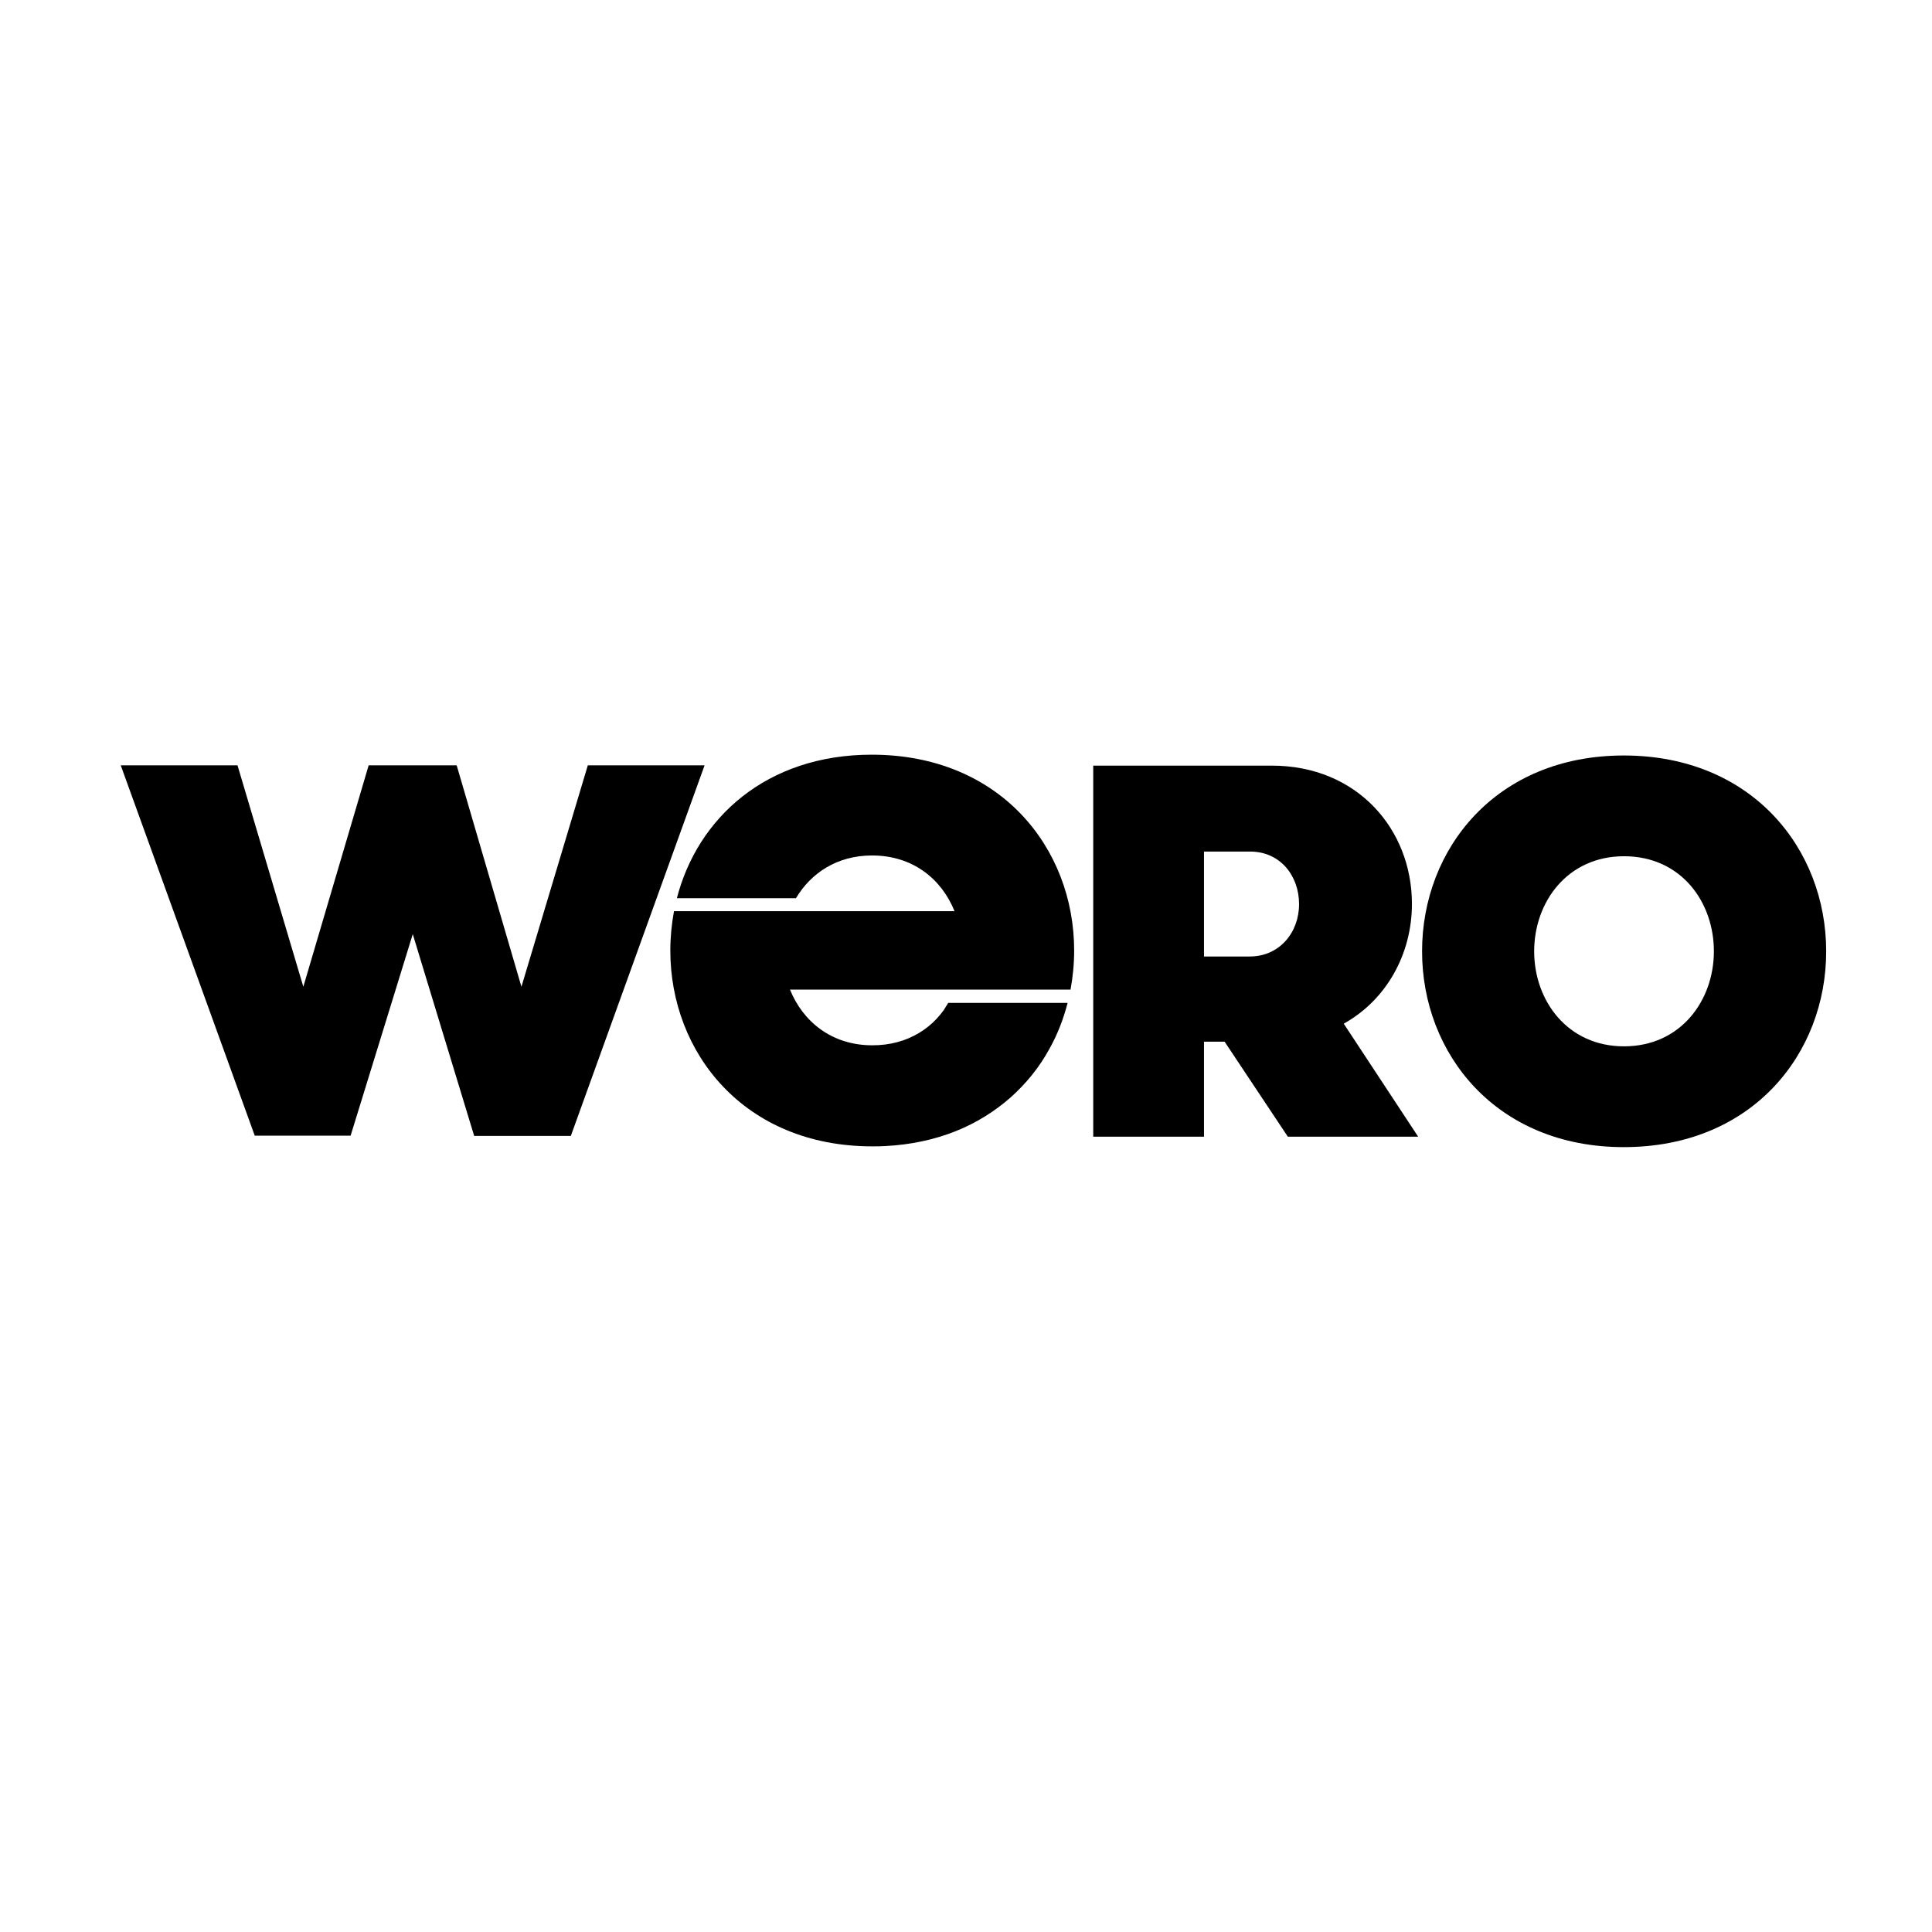
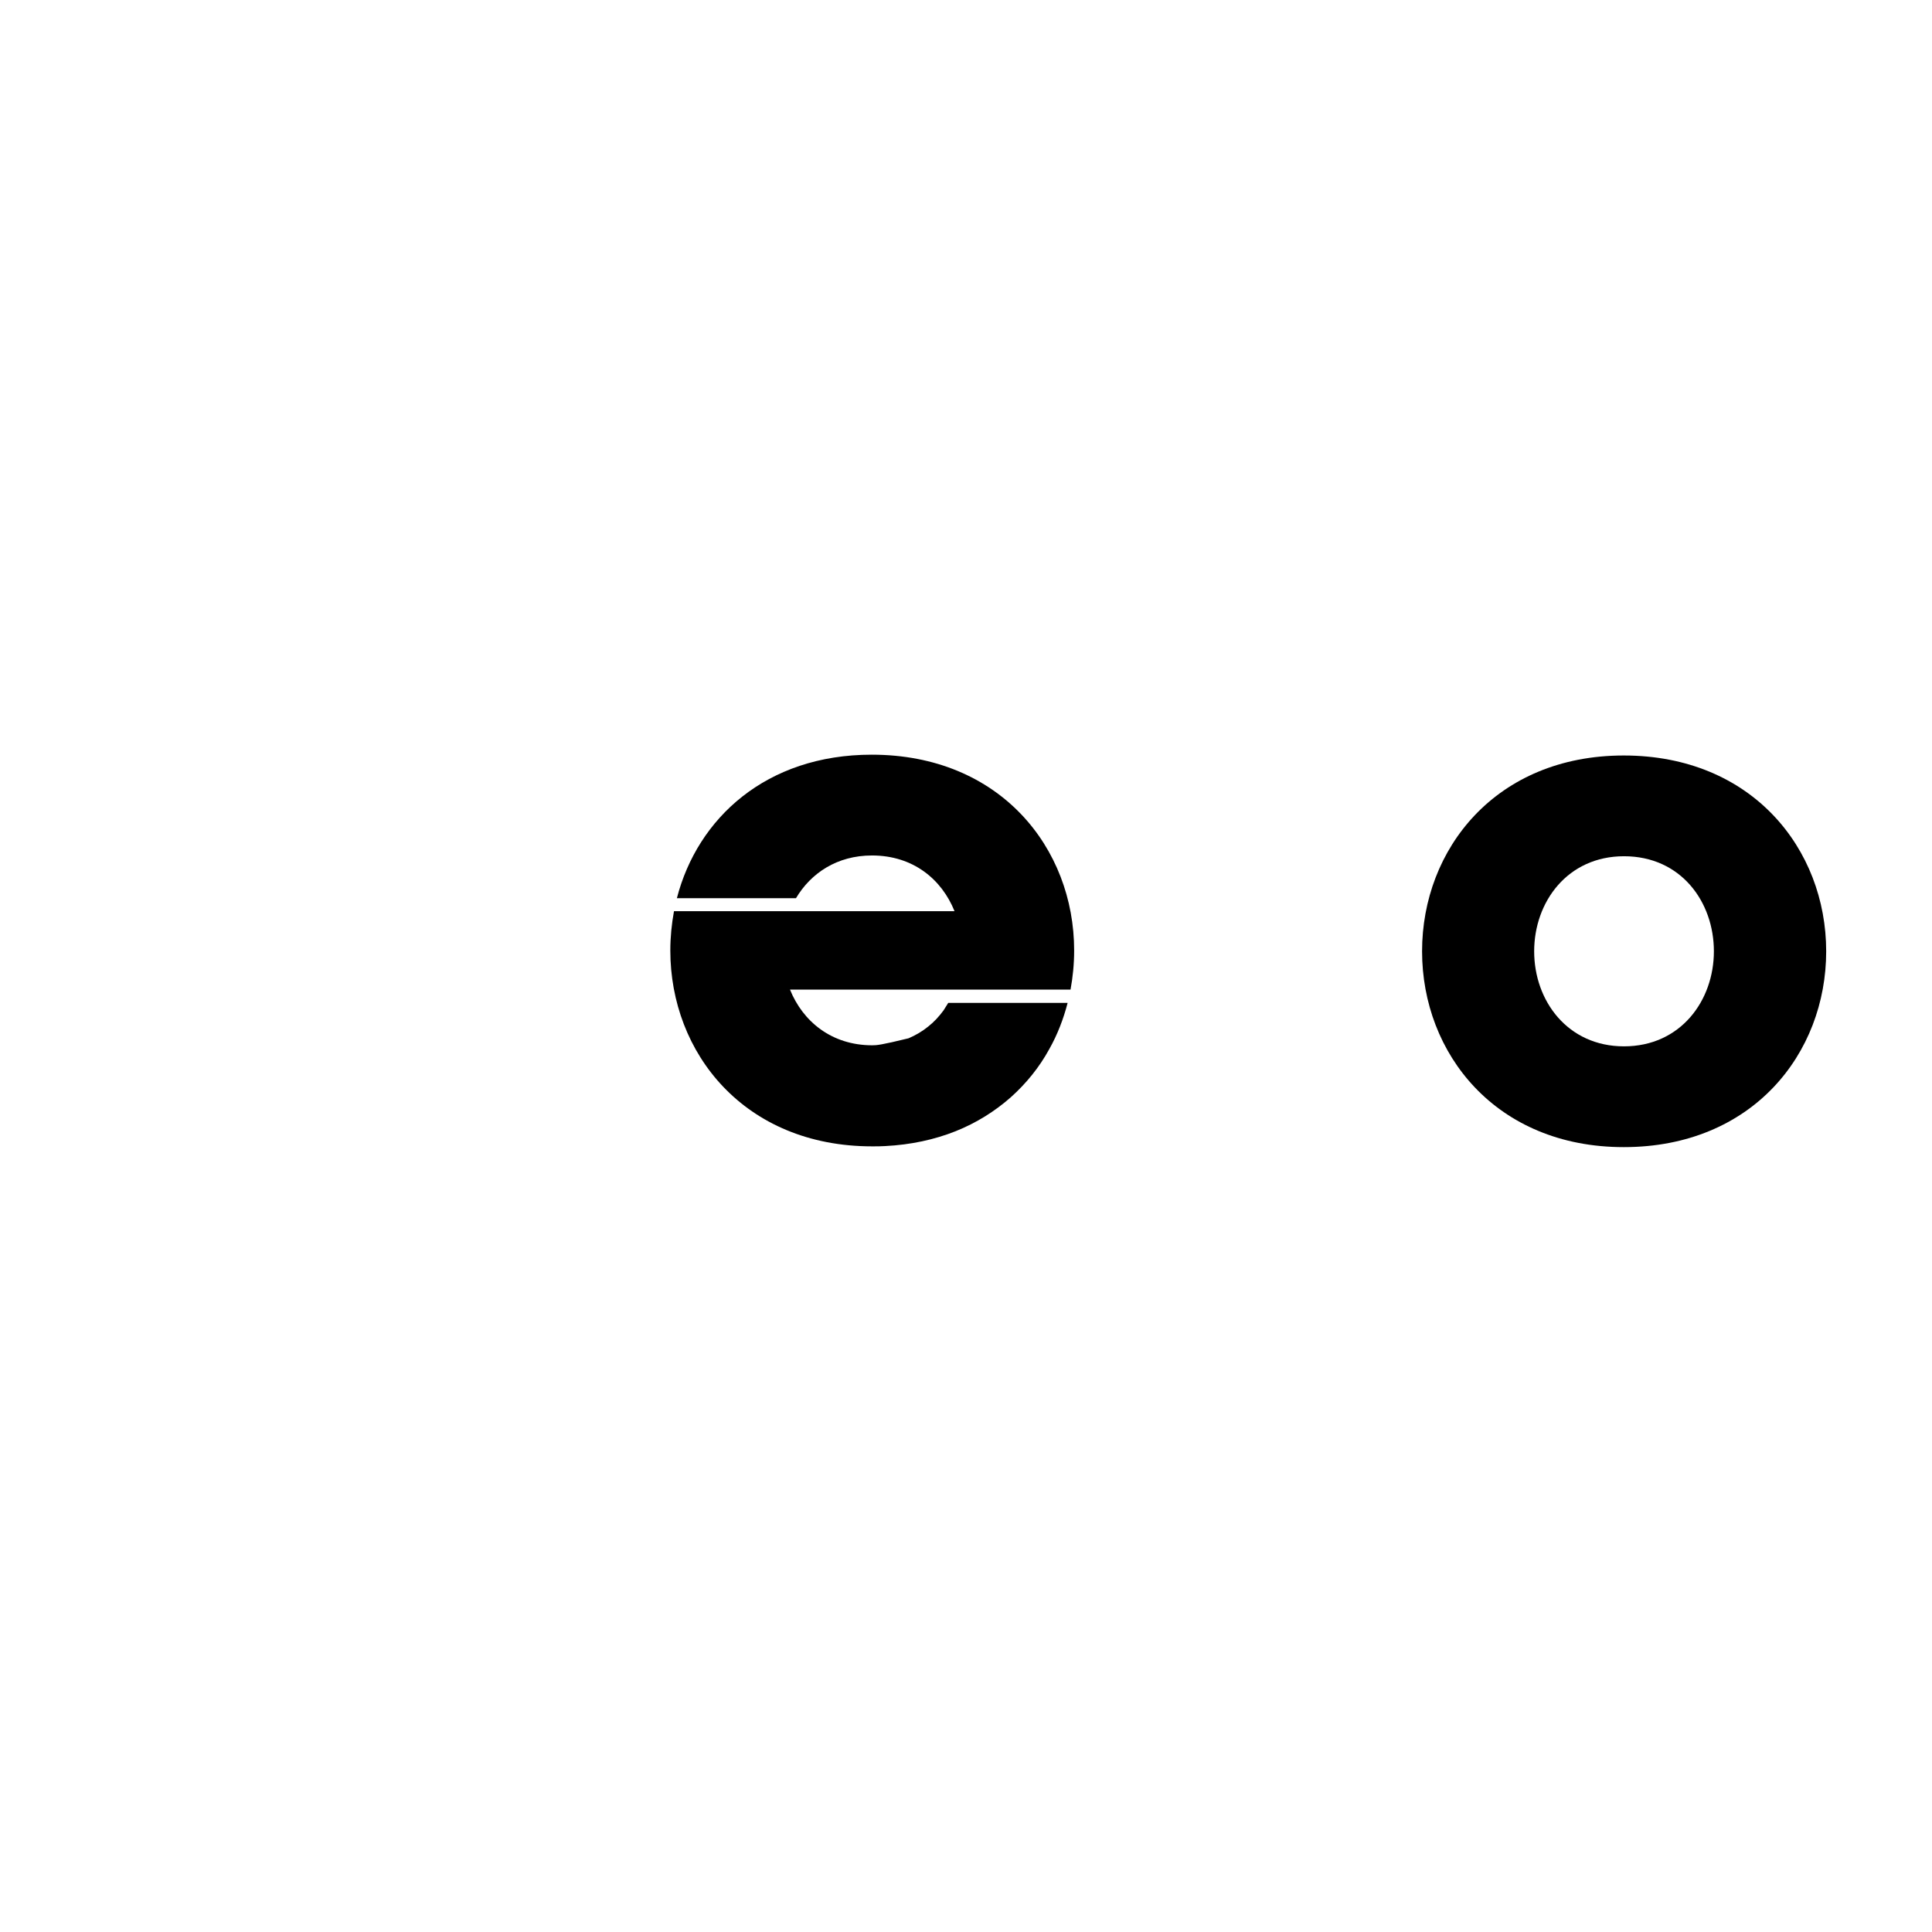
<svg xmlns="http://www.w3.org/2000/svg" width="48" height="48" viewBox="0 0 48 48" fill="none">
-   <path d="M27.161 19.022H31.6C33.716 19.022 35.079 20.6 35.079 22.457C35.079 23.706 34.443 24.844 33.385 25.433L35.234 28.241H31.996L30.425 25.88H29.913V28.241H27.161V19.022ZM32.275 22.463C32.275 21.752 31.801 21.157 31.061 21.157H29.913V23.764H31.049C31.782 23.764 32.275 23.175 32.275 22.463Z" fill="black" />
  <path d="M35.331 23.635C35.331 21.092 37.168 18.77 40.342 18.77C43.528 18.77 45.371 21.092 45.371 23.635C45.371 26.177 43.535 28.5 40.342 28.5C37.168 28.5 35.331 26.177 35.331 23.635ZM42.581 23.635C42.581 22.406 41.763 21.273 40.348 21.273C38.946 21.273 38.116 22.406 38.116 23.635C38.116 24.864 38.946 25.996 40.348 25.996C41.756 25.996 42.581 24.858 42.581 23.635Z" fill="black" />
-   <path d="M10.255 23.208L8.711 28.215H6.329L3 19.015H5.901L7.536 24.515L9.159 19.015H11.346L12.955 24.515L14.604 19.015H17.505L14.182 28.222H11.781L10.255 23.208Z" fill="black" />
-   <path d="M26.596 24.592C26.655 24.275 26.687 23.945 26.687 23.615C26.687 21.073 24.851 18.75 21.658 18.75C19.036 18.75 17.329 20.329 16.817 22.315H19.776C20.146 21.694 20.795 21.254 21.664 21.254C22.69 21.254 23.397 21.849 23.715 22.638H16.745C16.687 22.955 16.654 23.285 16.654 23.615C16.654 26.158 18.491 28.481 21.671 28.481C21.781 28.481 21.885 28.481 21.989 28.474C22.631 28.442 23.222 28.312 23.741 28.105C24.26 27.898 24.721 27.607 25.11 27.264C25.5 26.915 25.824 26.514 26.071 26.061C26.272 25.705 26.421 25.317 26.525 24.916H23.559C23.52 24.98 23.482 25.039 23.442 25.103C23.332 25.252 23.209 25.388 23.06 25.505C22.917 25.621 22.755 25.718 22.573 25.796C22.391 25.873 22.197 25.925 21.989 25.951C21.885 25.964 21.781 25.97 21.671 25.97C20.658 25.97 19.945 25.375 19.627 24.586H26.596V24.592Z" fill="black" />
+   <path d="M26.596 24.592C26.655 24.275 26.687 23.945 26.687 23.615C26.687 21.073 24.851 18.75 21.658 18.75C19.036 18.75 17.329 20.329 16.817 22.315H19.776C20.146 21.694 20.795 21.254 21.664 21.254C22.69 21.254 23.397 21.849 23.715 22.638H16.745C16.687 22.955 16.654 23.285 16.654 23.615C16.654 26.158 18.491 28.481 21.671 28.481C21.781 28.481 21.885 28.481 21.989 28.474C22.631 28.442 23.222 28.312 23.741 28.105C24.26 27.898 24.721 27.607 25.11 27.264C25.5 26.915 25.824 26.514 26.071 26.061C26.272 25.705 26.421 25.317 26.525 24.916H23.559C23.52 24.98 23.482 25.039 23.442 25.103C23.332 25.252 23.209 25.388 23.06 25.505C22.917 25.621 22.755 25.718 22.573 25.796C21.885 25.964 21.781 25.97 21.671 25.97C20.658 25.97 19.945 25.375 19.627 24.586H26.596V24.592Z" fill="black" />
</svg>